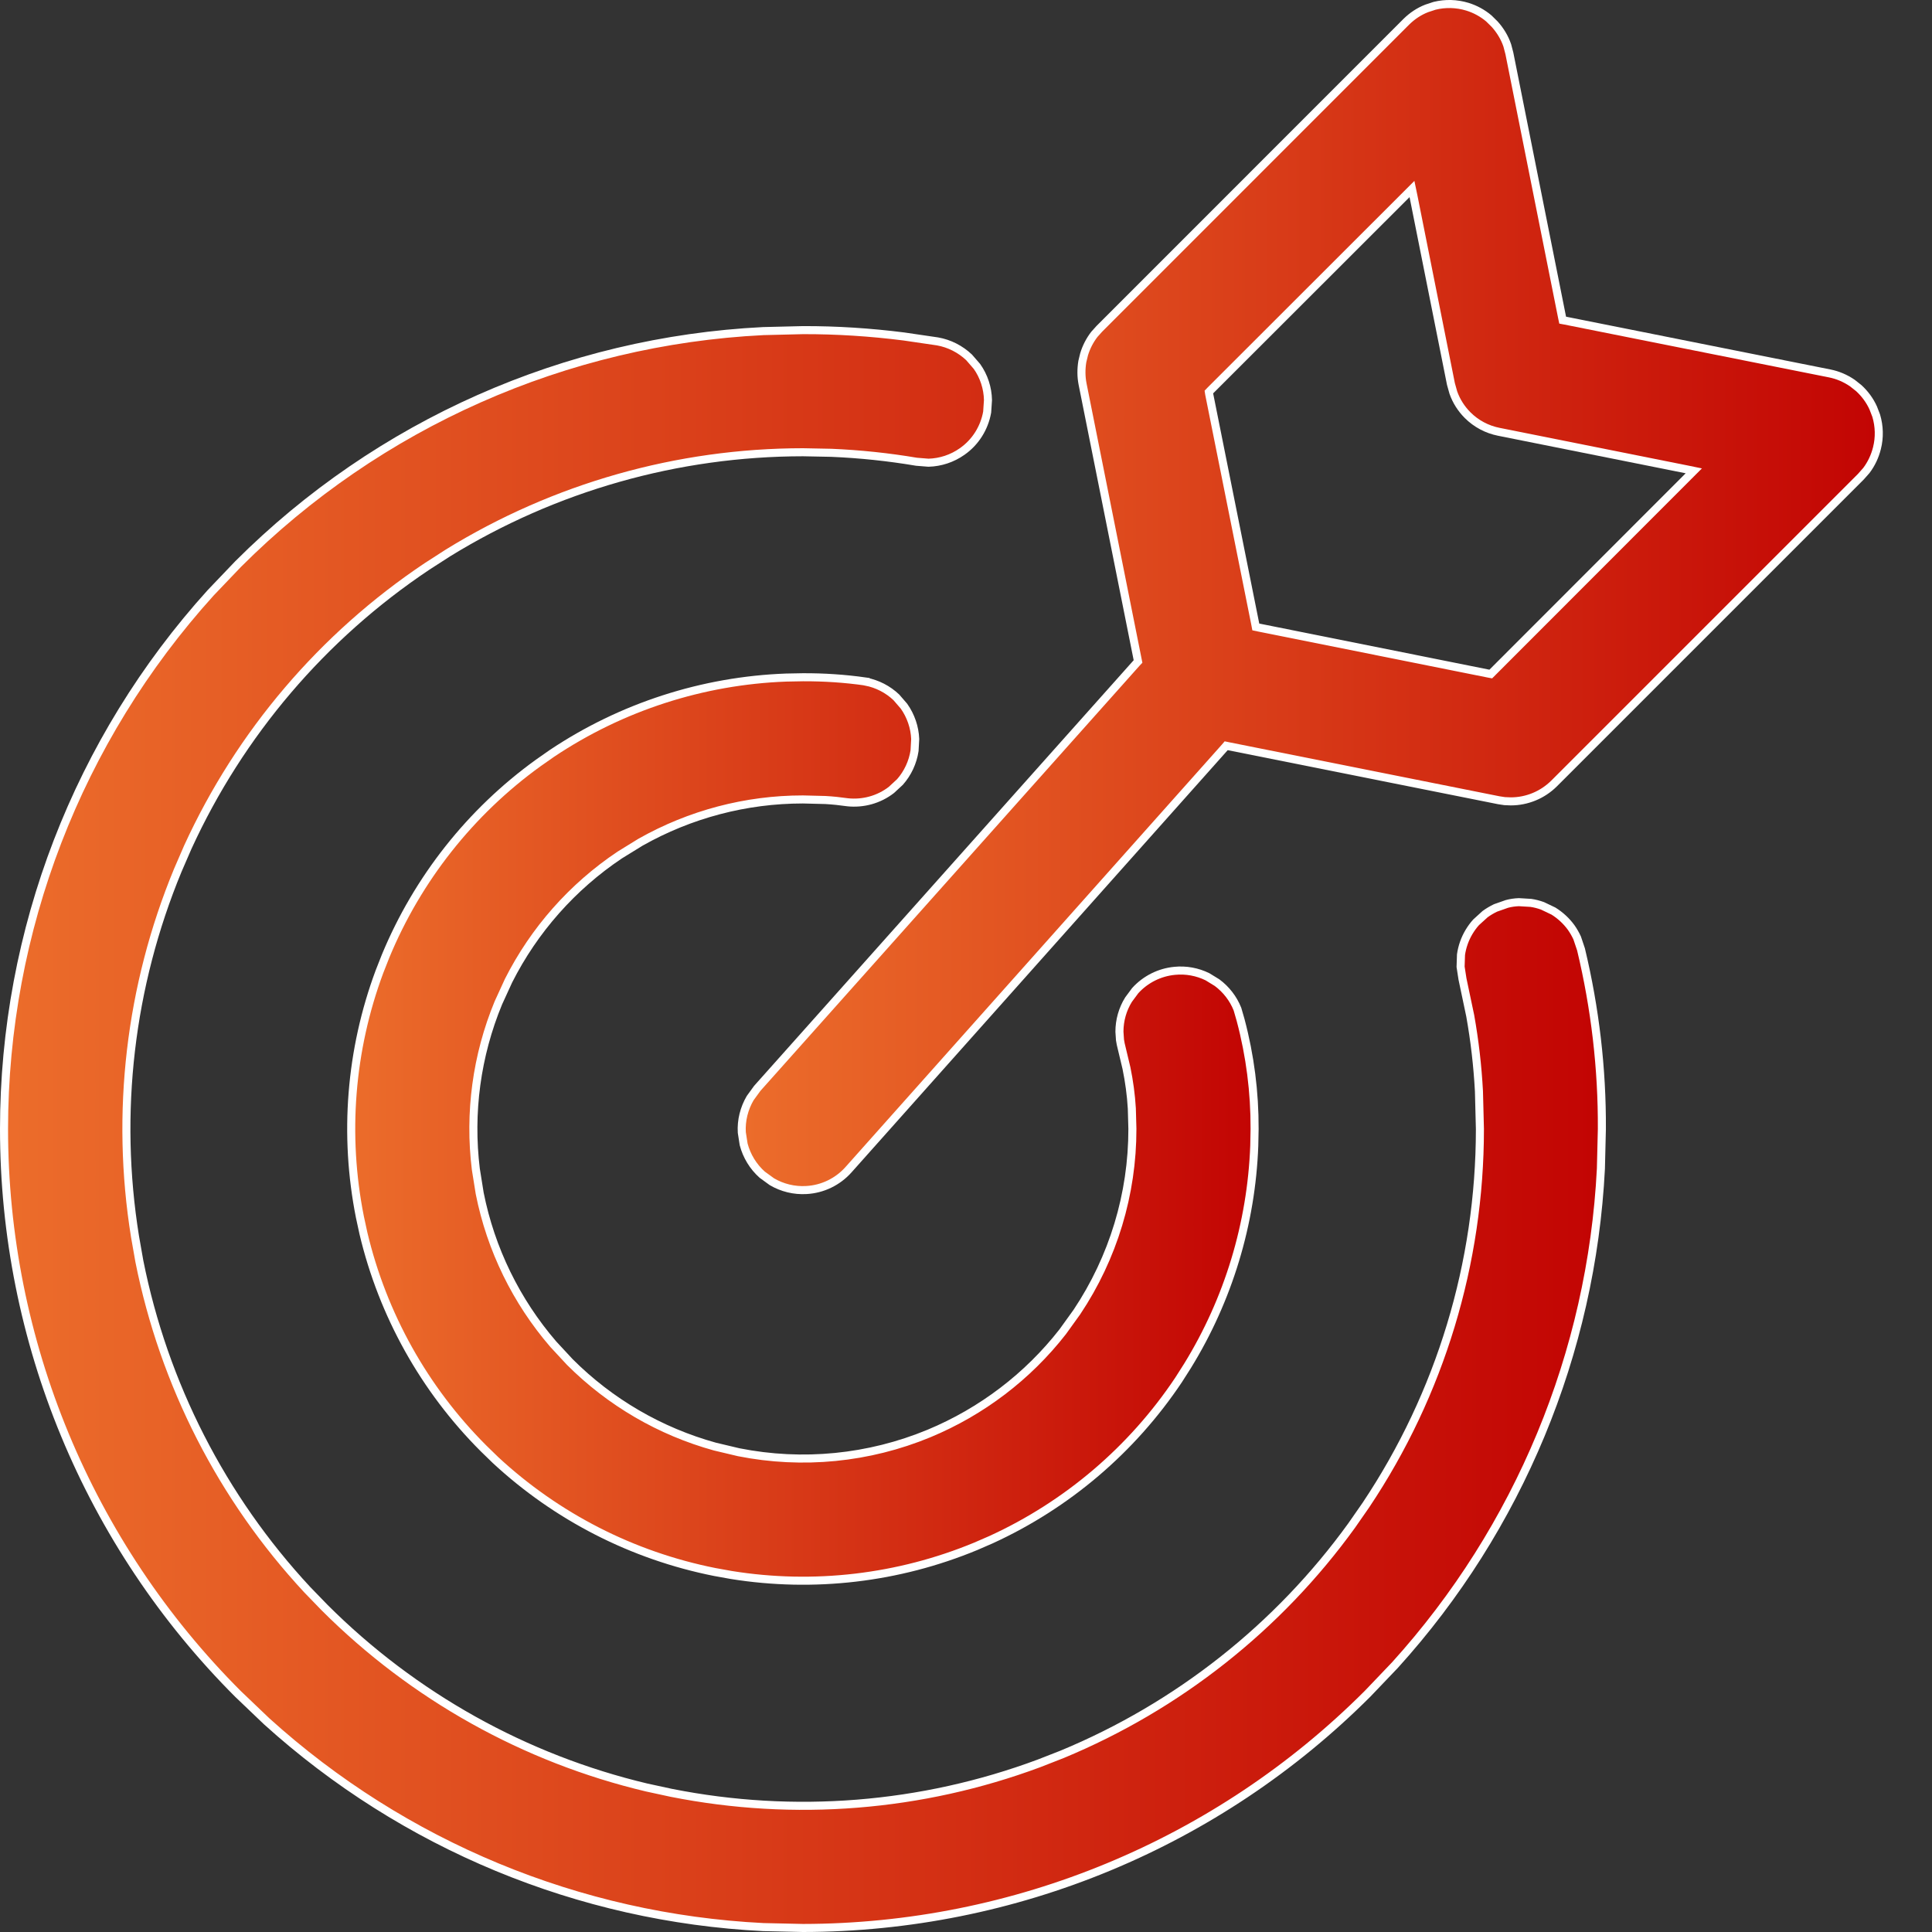
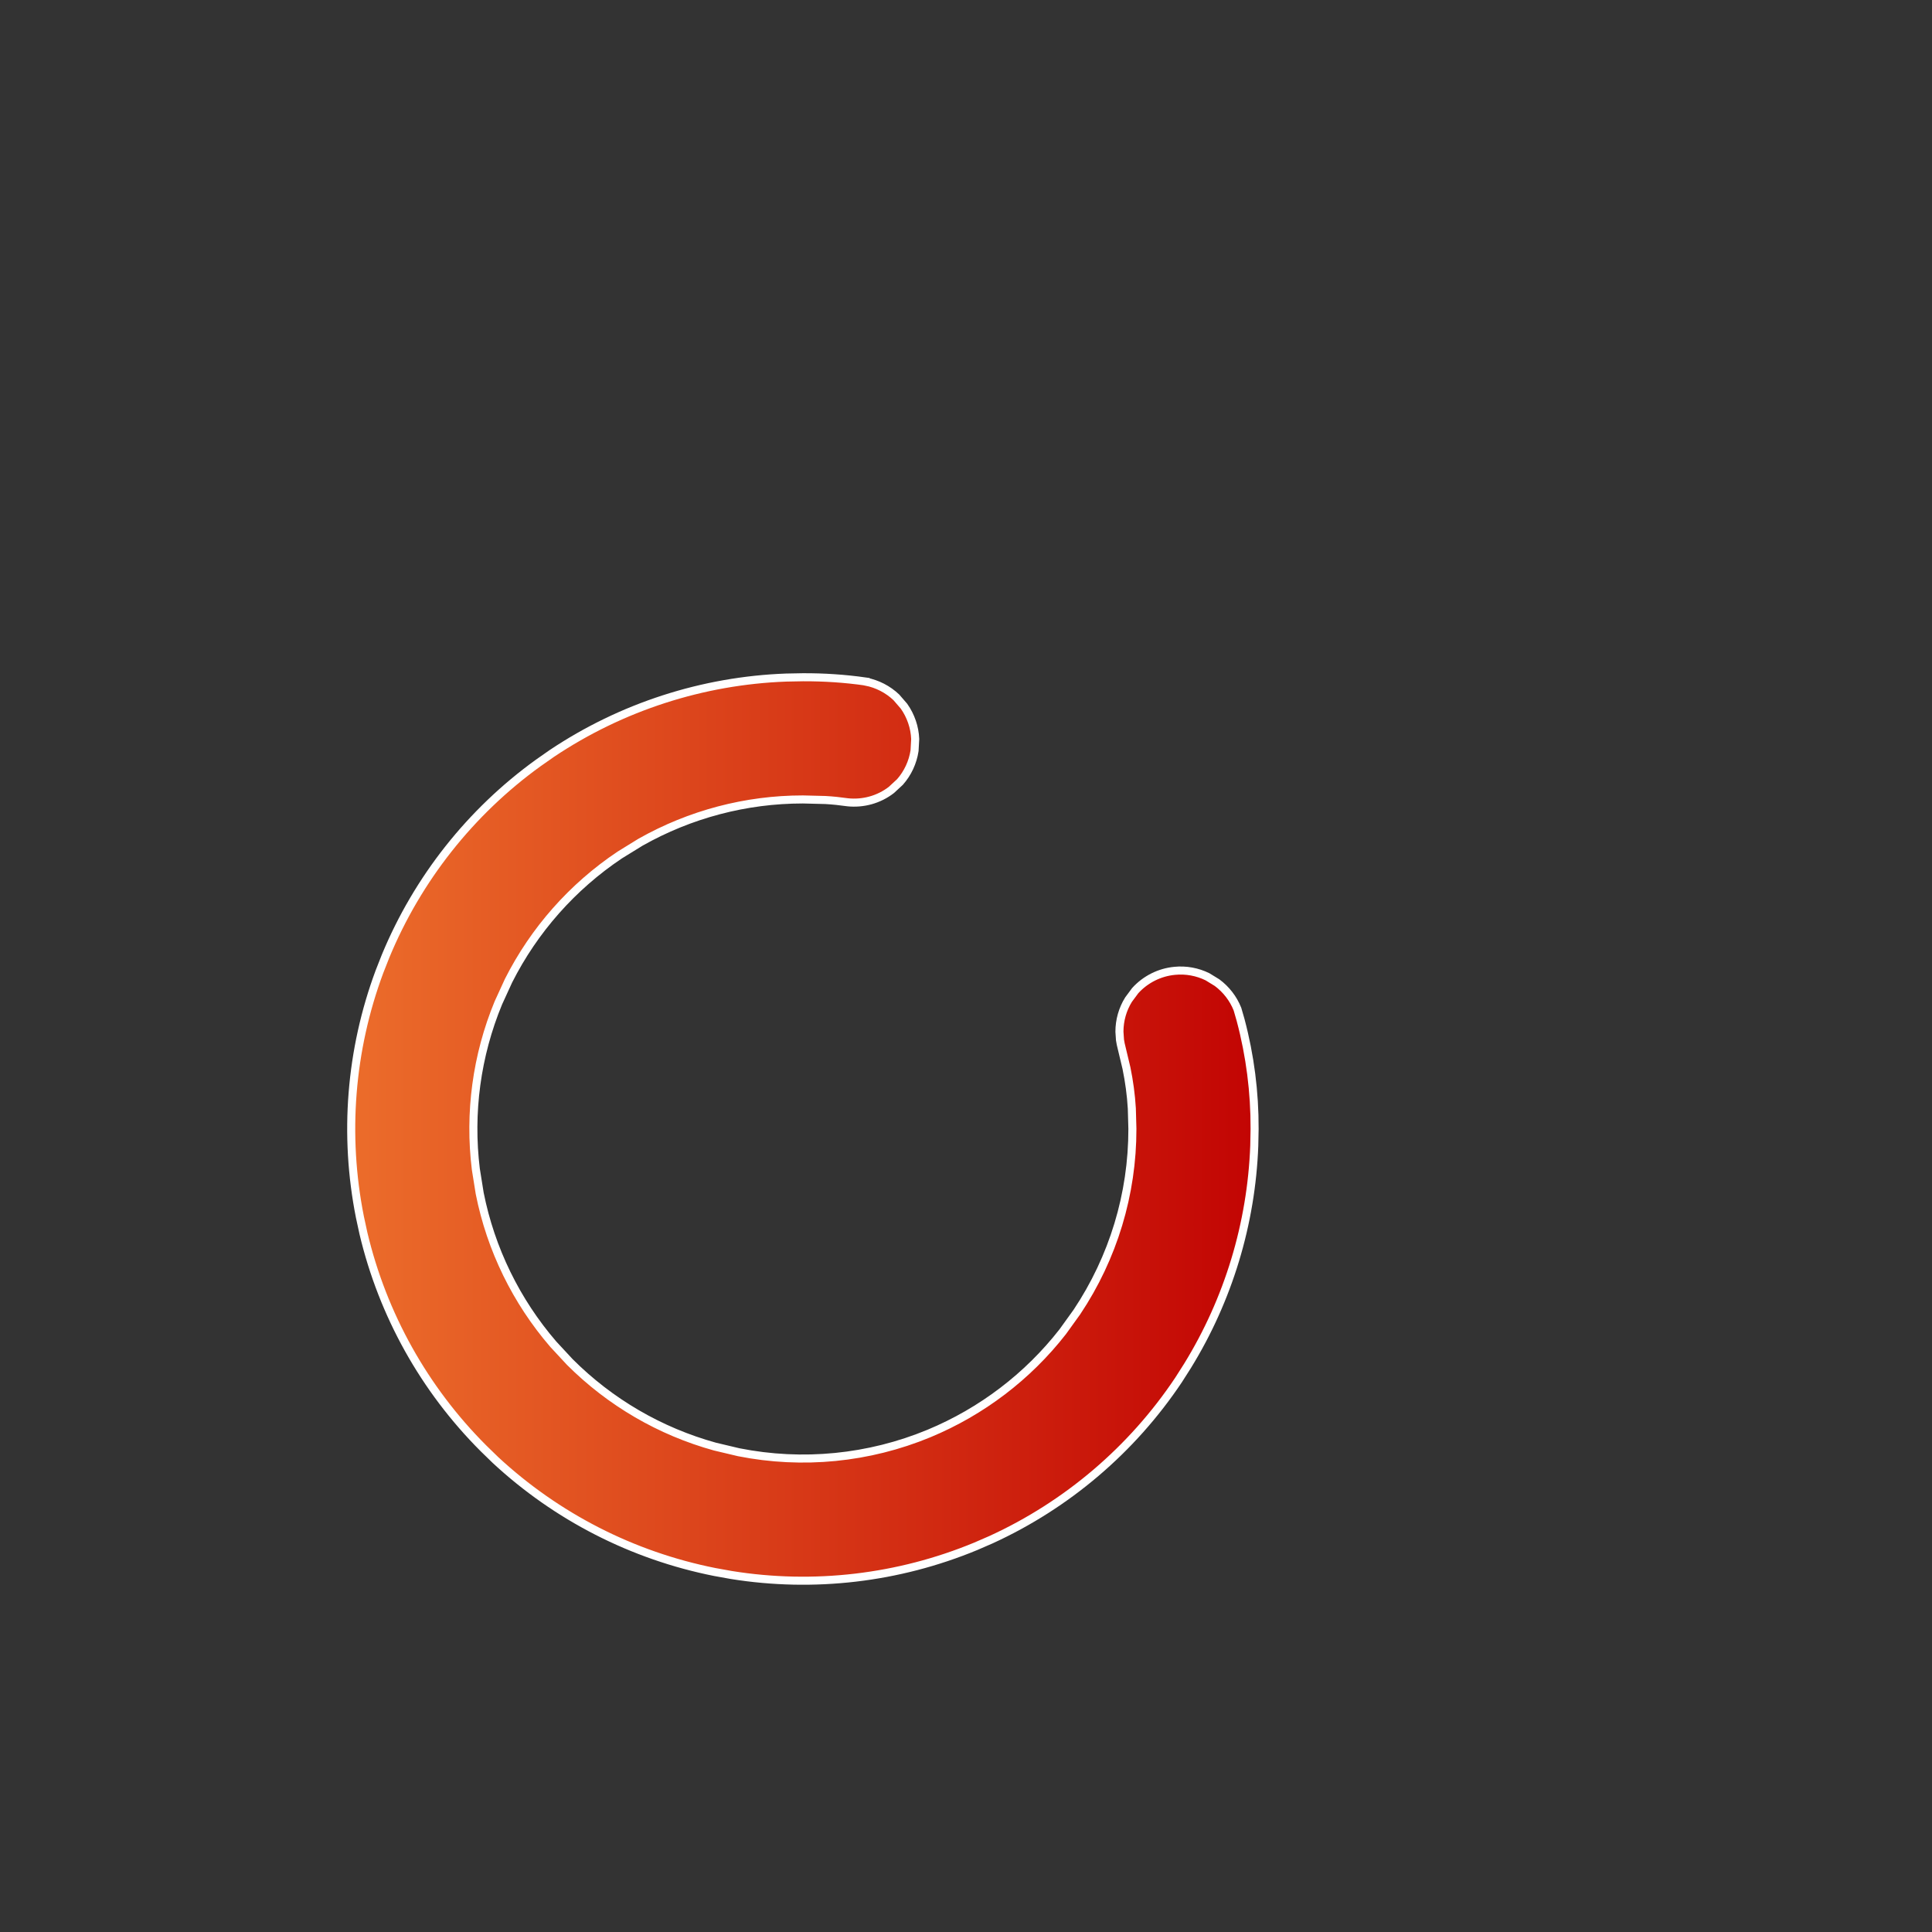
<svg xmlns="http://www.w3.org/2000/svg" width="24" height="24" viewBox="0 0 24 24" fill="none">
  <rect x="0" y="0" width="24" height="24" fill="#333333" stroke="none" />
-   <path d="M9.975 4.101C10.395 4.1 10.814 4.127 11.23 4.18L11.646 4.241C11.794 4.267 11.93 4.337 12.038 4.439L12.136 4.552C12.223 4.675 12.27 4.821 12.273 4.97L12.263 5.119C12.228 5.317 12.117 5.494 11.952 5.609C11.829 5.696 11.683 5.744 11.534 5.748L11.385 5.736C11.036 5.677 10.683 5.64 10.329 5.625L9.975 5.618C8.416 5.619 6.89 6.053 5.566 6.868L5.305 7.036C4.009 7.902 2.98 9.111 2.333 10.524L2.209 10.81C1.613 12.25 1.43 13.825 1.677 15.36L1.731 15.667C2.036 17.196 2.758 18.608 3.816 19.747L4.033 19.971C5.136 21.073 6.521 21.846 8.033 22.205L8.338 22.271C9.867 22.575 11.448 22.448 12.905 21.906L13.194 21.793C14.634 21.196 15.879 20.212 16.79 18.952L16.968 18.696C17.892 17.314 18.384 15.688 18.384 14.025L18.372 13.555C18.355 13.241 18.319 12.929 18.264 12.62L18.167 12.159V12.158L18.144 12.01L18.149 11.859C18.163 11.76 18.197 11.664 18.248 11.578C18.274 11.535 18.303 11.494 18.337 11.457L18.448 11.356C18.489 11.326 18.532 11.301 18.577 11.279L18.719 11.229C18.767 11.216 18.817 11.209 18.867 11.207L19.017 11.216C19.066 11.223 19.115 11.236 19.162 11.253L19.298 11.318C19.383 11.371 19.458 11.44 19.517 11.521C19.546 11.562 19.571 11.606 19.592 11.651L19.64 11.794C19.815 12.524 19.903 13.274 19.899 14.025L19.887 14.518C19.771 16.806 18.867 18.985 17.329 20.684L16.989 21.04C15.129 22.901 12.606 23.947 9.975 23.95L9.482 23.939C7.193 23.825 5.013 22.921 3.313 21.383L2.957 21.043C1.096 19.182 0.05 16.657 0.05 14.025C0.05 11.558 0.969 9.185 2.617 7.364L2.957 7.008C4.702 5.263 7.029 4.235 9.482 4.113L9.975 4.101Z" fill="url(#paint0_linear_1_8060)" stroke="white" stroke-width="0.1" />
  <path d="M9.974 8.413C10.235 8.412 10.496 8.429 10.754 8.466V8.467C10.898 8.495 11.03 8.563 11.135 8.663L11.23 8.773C11.315 8.894 11.363 9.035 11.369 9.18L11.361 9.325C11.339 9.47 11.276 9.605 11.18 9.714L11.073 9.813C10.918 9.933 10.722 9.987 10.527 9.966H10.528C10.437 9.953 10.344 9.943 10.252 9.938L9.974 9.931C9.265 9.931 8.571 10.115 7.957 10.462L7.699 10.621C7.11 11.015 6.635 11.553 6.317 12.183L6.191 12.458C5.92 13.113 5.825 13.825 5.911 14.524L5.959 14.824C6.097 15.519 6.413 16.164 6.873 16.698L7.079 16.92C7.58 17.421 8.201 17.782 8.881 17.97L9.176 18.04C9.97 18.198 10.793 18.117 11.541 17.807C12.195 17.535 12.767 17.1 13.201 16.544L13.378 16.298C13.828 15.624 14.068 14.833 14.067 14.023L14.06 13.77C14.05 13.601 14.027 13.432 13.993 13.267L13.934 13.02C13.925 12.986 13.918 12.953 13.913 12.919L13.906 12.816C13.906 12.675 13.945 12.537 14.019 12.418L14.102 12.306C14.229 12.166 14.404 12.078 14.592 12.06C14.733 12.046 14.874 12.072 15 12.134L15.119 12.207C15.233 12.292 15.32 12.405 15.372 12.535L15.411 12.67L15.412 12.674C15.529 13.114 15.587 13.569 15.585 14.024L15.581 14.232C15.545 15.2 15.26 16.142 14.752 16.967L14.64 17.143C14.062 18.008 13.255 18.694 12.312 19.126L12.121 19.209C11.16 19.607 10.108 19.73 9.084 19.565L8.879 19.528C7.858 19.325 6.916 18.843 6.155 18.137L6.006 17.992C5.27 17.256 4.755 16.332 4.515 15.322L4.471 15.119C4.268 14.099 4.352 13.043 4.714 12.07L4.79 11.877C5.188 10.916 5.845 10.085 6.686 9.478L6.856 9.359C7.721 8.781 8.729 8.455 9.766 8.417L9.974 8.413Z" fill="url(#paint1_linear_1_8060)" stroke="white" stroke-width="0.1" />
-   <path d="M17.821 0.072C17.955 0.039 18.095 0.043 18.227 0.083C18.325 0.113 18.417 0.163 18.495 0.229L18.568 0.301C18.637 0.378 18.691 0.467 18.724 0.564L18.75 0.663L19.405 3.944L19.412 3.977L19.444 3.983L22.73 4.639C22.83 4.659 22.925 4.7 23.01 4.758L23.091 4.822C23.167 4.892 23.228 4.975 23.27 5.068L23.307 5.164C23.346 5.295 23.35 5.435 23.316 5.568C23.291 5.668 23.247 5.762 23.185 5.844L23.117 5.921L19.305 9.733C19.162 9.875 18.969 9.955 18.768 9.955L18.692 9.952L18.619 9.941L15.261 9.27L15.232 9.264L15.214 9.285L10.54 14.531C10.406 14.681 10.218 14.772 10.017 14.783C9.866 14.792 9.717 14.755 9.589 14.68L9.468 14.592C9.355 14.491 9.276 14.36 9.238 14.216L9.215 14.068C9.206 13.918 9.244 13.769 9.319 13.641L9.407 13.52L14.12 8.235L14.137 8.217L14.132 8.192L13.448 4.77C13.43 4.678 13.43 4.584 13.445 4.492L13.467 4.401C13.494 4.312 13.537 4.228 13.594 4.154L13.656 4.085L17.469 0.271C17.542 0.199 17.628 0.141 17.724 0.104L17.821 0.072ZM17.474 2.414L15.035 4.851L15.017 4.87L15.021 4.896L15.594 7.756L15.6 7.788L15.633 7.795L18.492 8.368L18.519 8.373L18.538 8.354L20.975 5.915L21.041 5.849L20.949 5.83L18.619 5.364C18.472 5.335 18.337 5.263 18.231 5.157C18.152 5.078 18.091 4.982 18.054 4.877L18.024 4.77L17.559 2.439L17.54 2.348L17.474 2.414Z" fill="url(#paint2_linear_1_8060)" stroke="white" stroke-width="0.1" />
  <defs>
    <linearGradient id="paint0_linear_1_8060" x1="19.95" y1="14.025" x2="0" y2="14.025" gradientUnits="userSpaceOnUse">
      <stop stop-color="#C20403" />
      <stop offset="1" stop-color="#EC6D2B" />
    </linearGradient>
    <linearGradient id="paint1_linear_1_8060" x1="15.635" y1="14.025" x2="4.312" y2="14.025" gradientUnits="userSpaceOnUse">
      <stop stop-color="#C20403" />
      <stop offset="1" stop-color="#EC6D2B" />
    </linearGradient>
    <linearGradient id="paint2_linear_1_8060" x1="23.389" y1="7.417" x2="9.164" y2="7.417" gradientUnits="userSpaceOnUse">
      <stop stop-color="#C20403" />
      <stop offset="1" stop-color="#EC6D2B" />
    </linearGradient>
  </defs>
</svg>